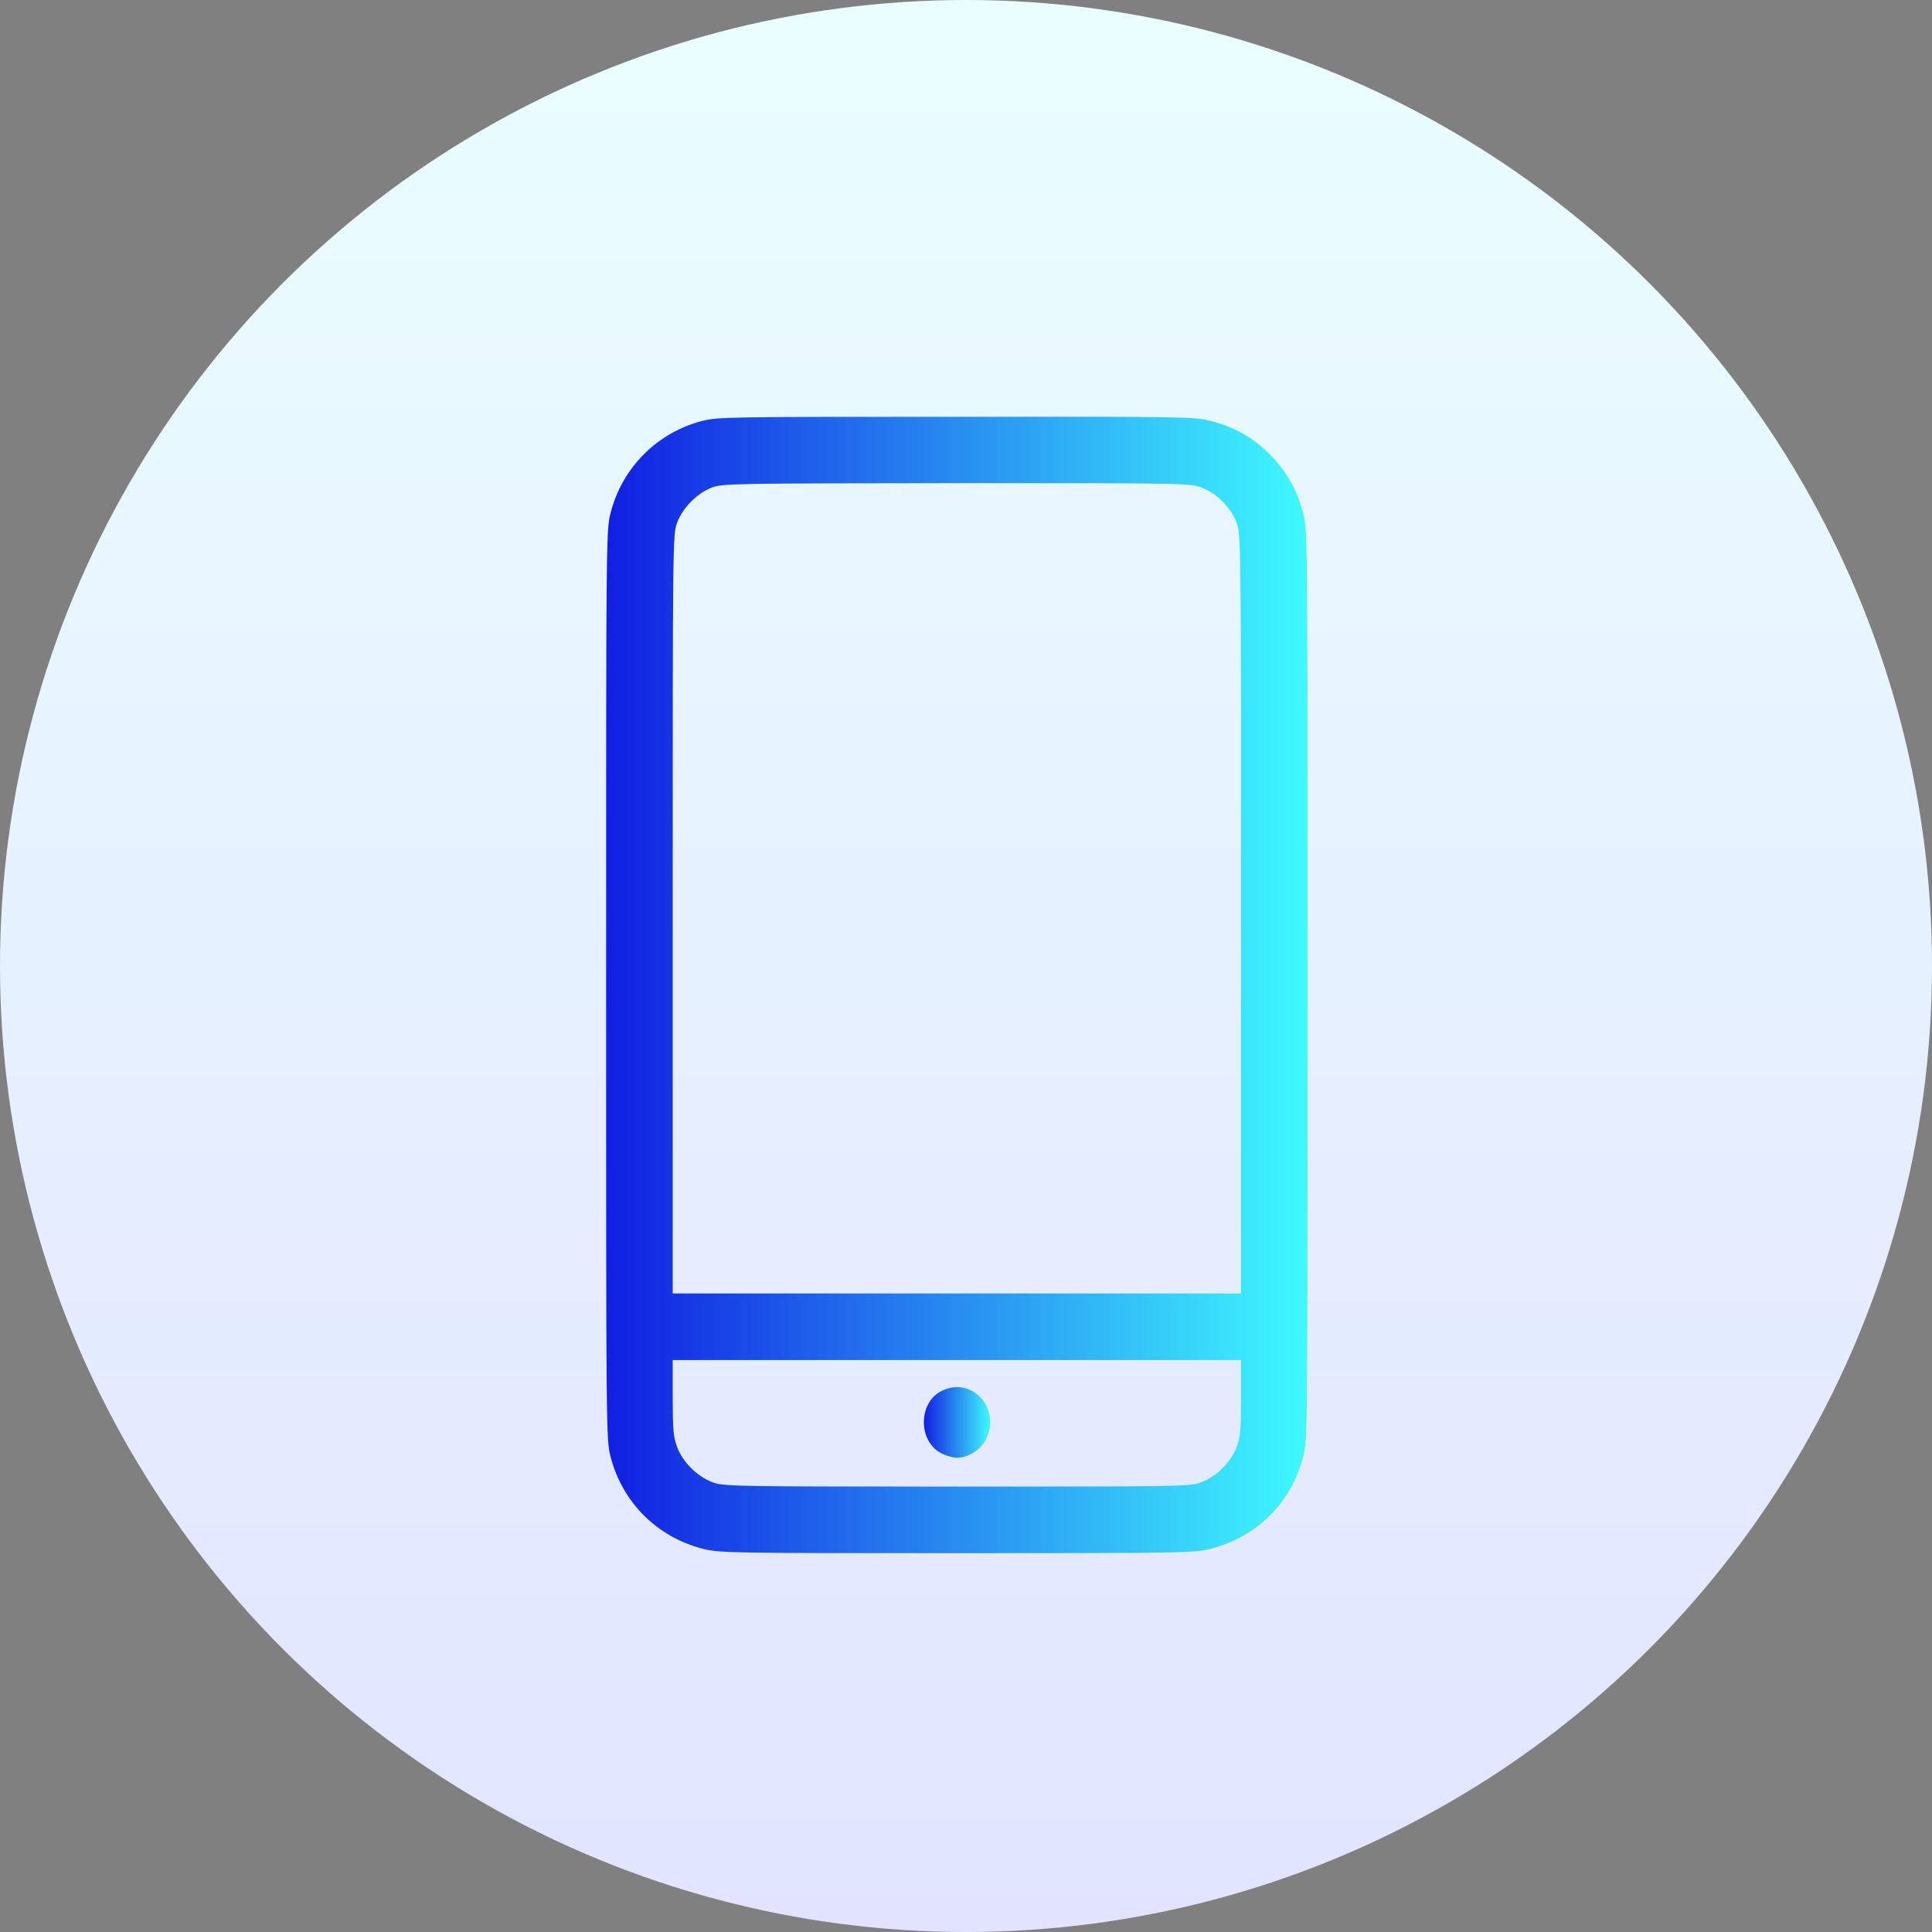
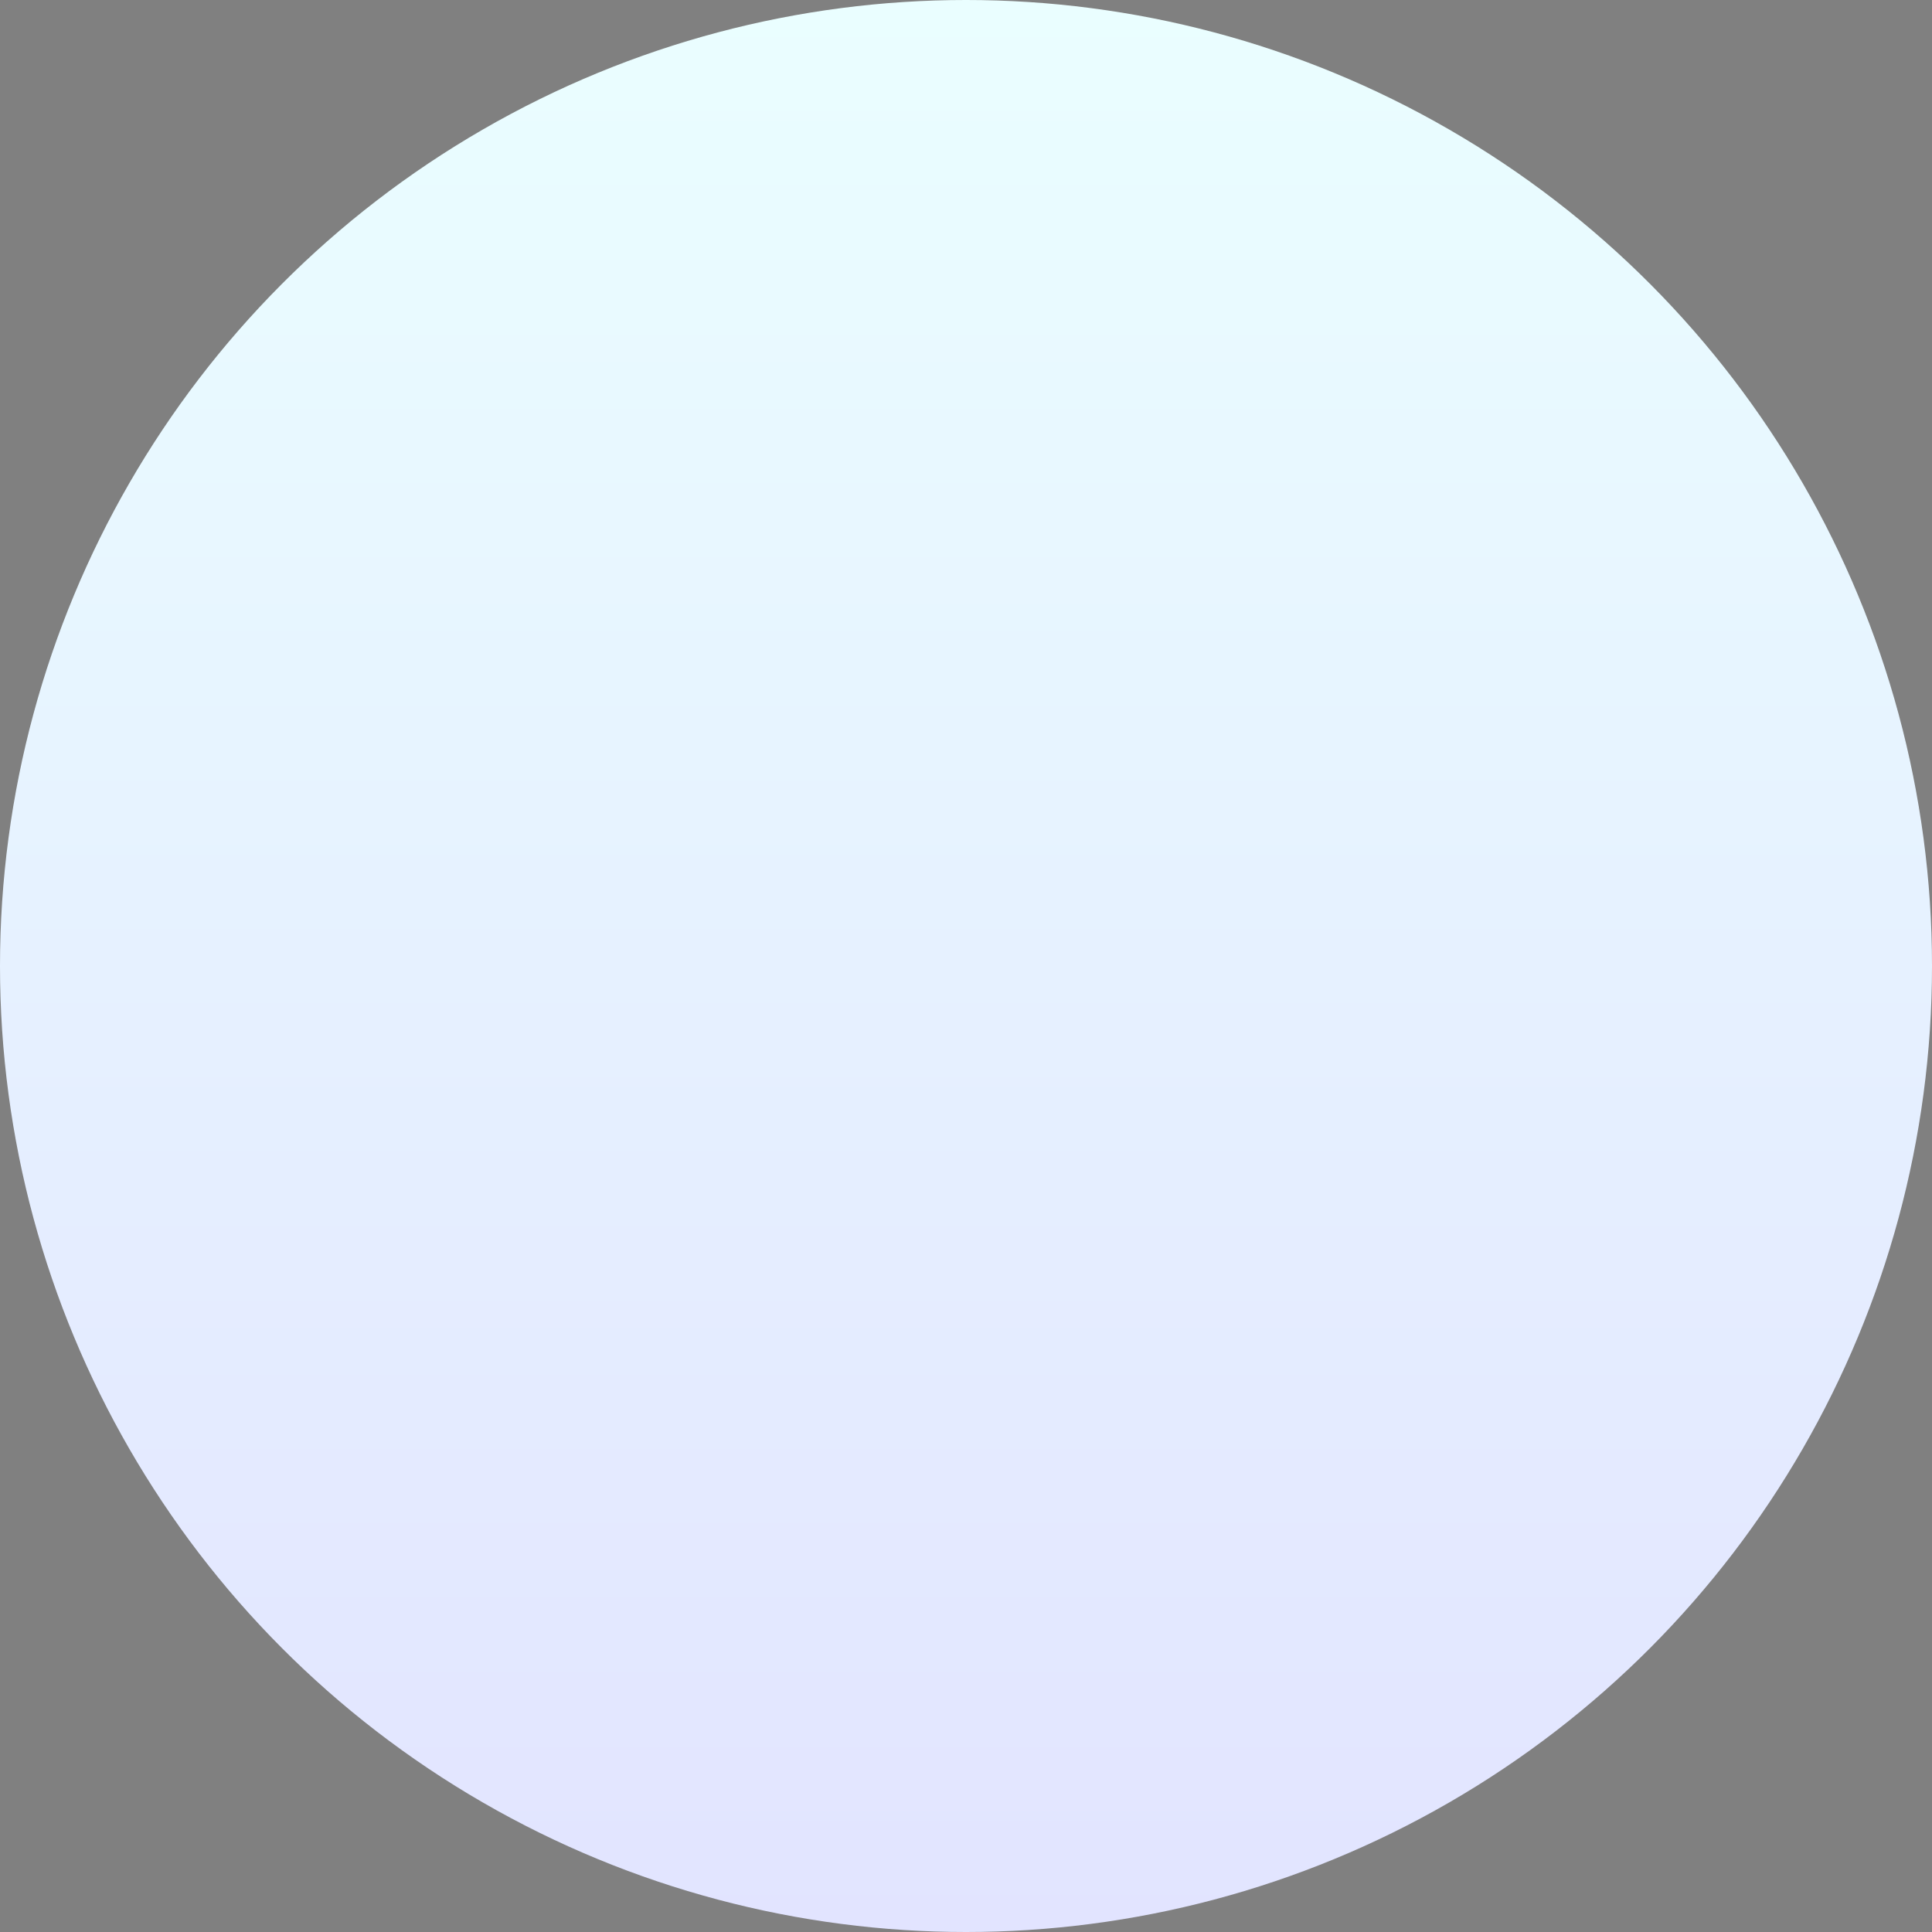
<svg xmlns="http://www.w3.org/2000/svg" width="51" height="51" viewBox="0 0 51 51" fill="none">
  <rect x="0" y="0" width="51" height="51" fill="#808080" stroke="none" />
  <circle cx="25.5" cy="25.5" r="25.5" fill="url(#paint0_linear_224_128)" />
-   <path d="M18.526 11.113C17.336 11.429 16.422 12.349 16.117 13.545C16 13.996 16 14.201 16 25.998C16 37.794 16 38 16.117 38.451C16.428 39.658 17.342 40.572 18.549 40.883C18.995 40.994 19.2 41 25.259 41C31.295 41 31.524 40.994 31.963 40.883C33.182 40.572 34.09 39.664 34.401 38.451C34.518 38 34.518 37.794 34.518 25.998C34.518 14.201 34.518 13.996 34.401 13.545C34.249 12.941 33.938 12.402 33.493 11.969C33.059 11.541 32.579 11.271 31.963 11.113C31.524 11.002 31.301 10.996 25.236 11.002C19.223 11.002 18.942 11.007 18.526 11.113ZM31.717 12.871C32.116 13.017 32.491 13.398 32.643 13.797C32.76 14.096 32.76 14.289 32.76 24.123V34.144H25.259H17.758V24.123C17.758 14.266 17.758 14.102 17.875 13.797C18.022 13.404 18.397 13.023 18.79 12.871C19.065 12.765 19.299 12.76 25.242 12.754C31.26 12.754 31.418 12.754 31.717 12.871ZM32.76 36.898C32.76 37.748 32.743 37.935 32.643 38.199C32.491 38.597 32.116 38.978 31.717 39.125C31.418 39.242 31.254 39.242 25.259 39.242C19.276 39.242 19.1 39.236 18.801 39.125C18.403 38.972 18.022 38.597 17.875 38.199C17.776 37.935 17.758 37.742 17.758 36.898V35.902H25.259H32.76V36.898Z" fill="url(#paint1_linear_224_128)" />
-   <path d="M24.837 36.728C24.234 37.044 24.239 38.052 24.849 38.363C24.972 38.427 25.16 38.48 25.259 38.48C25.552 38.48 25.886 38.275 26.021 38.011C26.449 37.179 25.64 36.3 24.837 36.728Z" fill="url(#paint2_linear_224_128)" />
  <defs>
    <linearGradient id="paint0_linear_224_128" x1="25.5" y1="0" x2="25.5" y2="51" gradientUnits="userSpaceOnUse">
      <stop stop-color="#EAFEFF" />
      <stop offset="1" stop-color="#E2E4FF" />
    </linearGradient>
    <linearGradient id="paint1_linear_224_128" x1="16" y1="26" x2="34.518" y2="26" gradientUnits="userSpaceOnUse">
      <stop stop-color="#111FE2" />
      <stop offset="1" stop-color="#3FFAFF" />
    </linearGradient>
    <linearGradient id="paint2_linear_224_128" x1="24.388" y1="37.548" x2="26.14" y2="37.548" gradientUnits="userSpaceOnUse">
      <stop stop-color="#111FE2" />
      <stop offset="1" stop-color="#3FFAFF" />
    </linearGradient>
  </defs>
</svg>